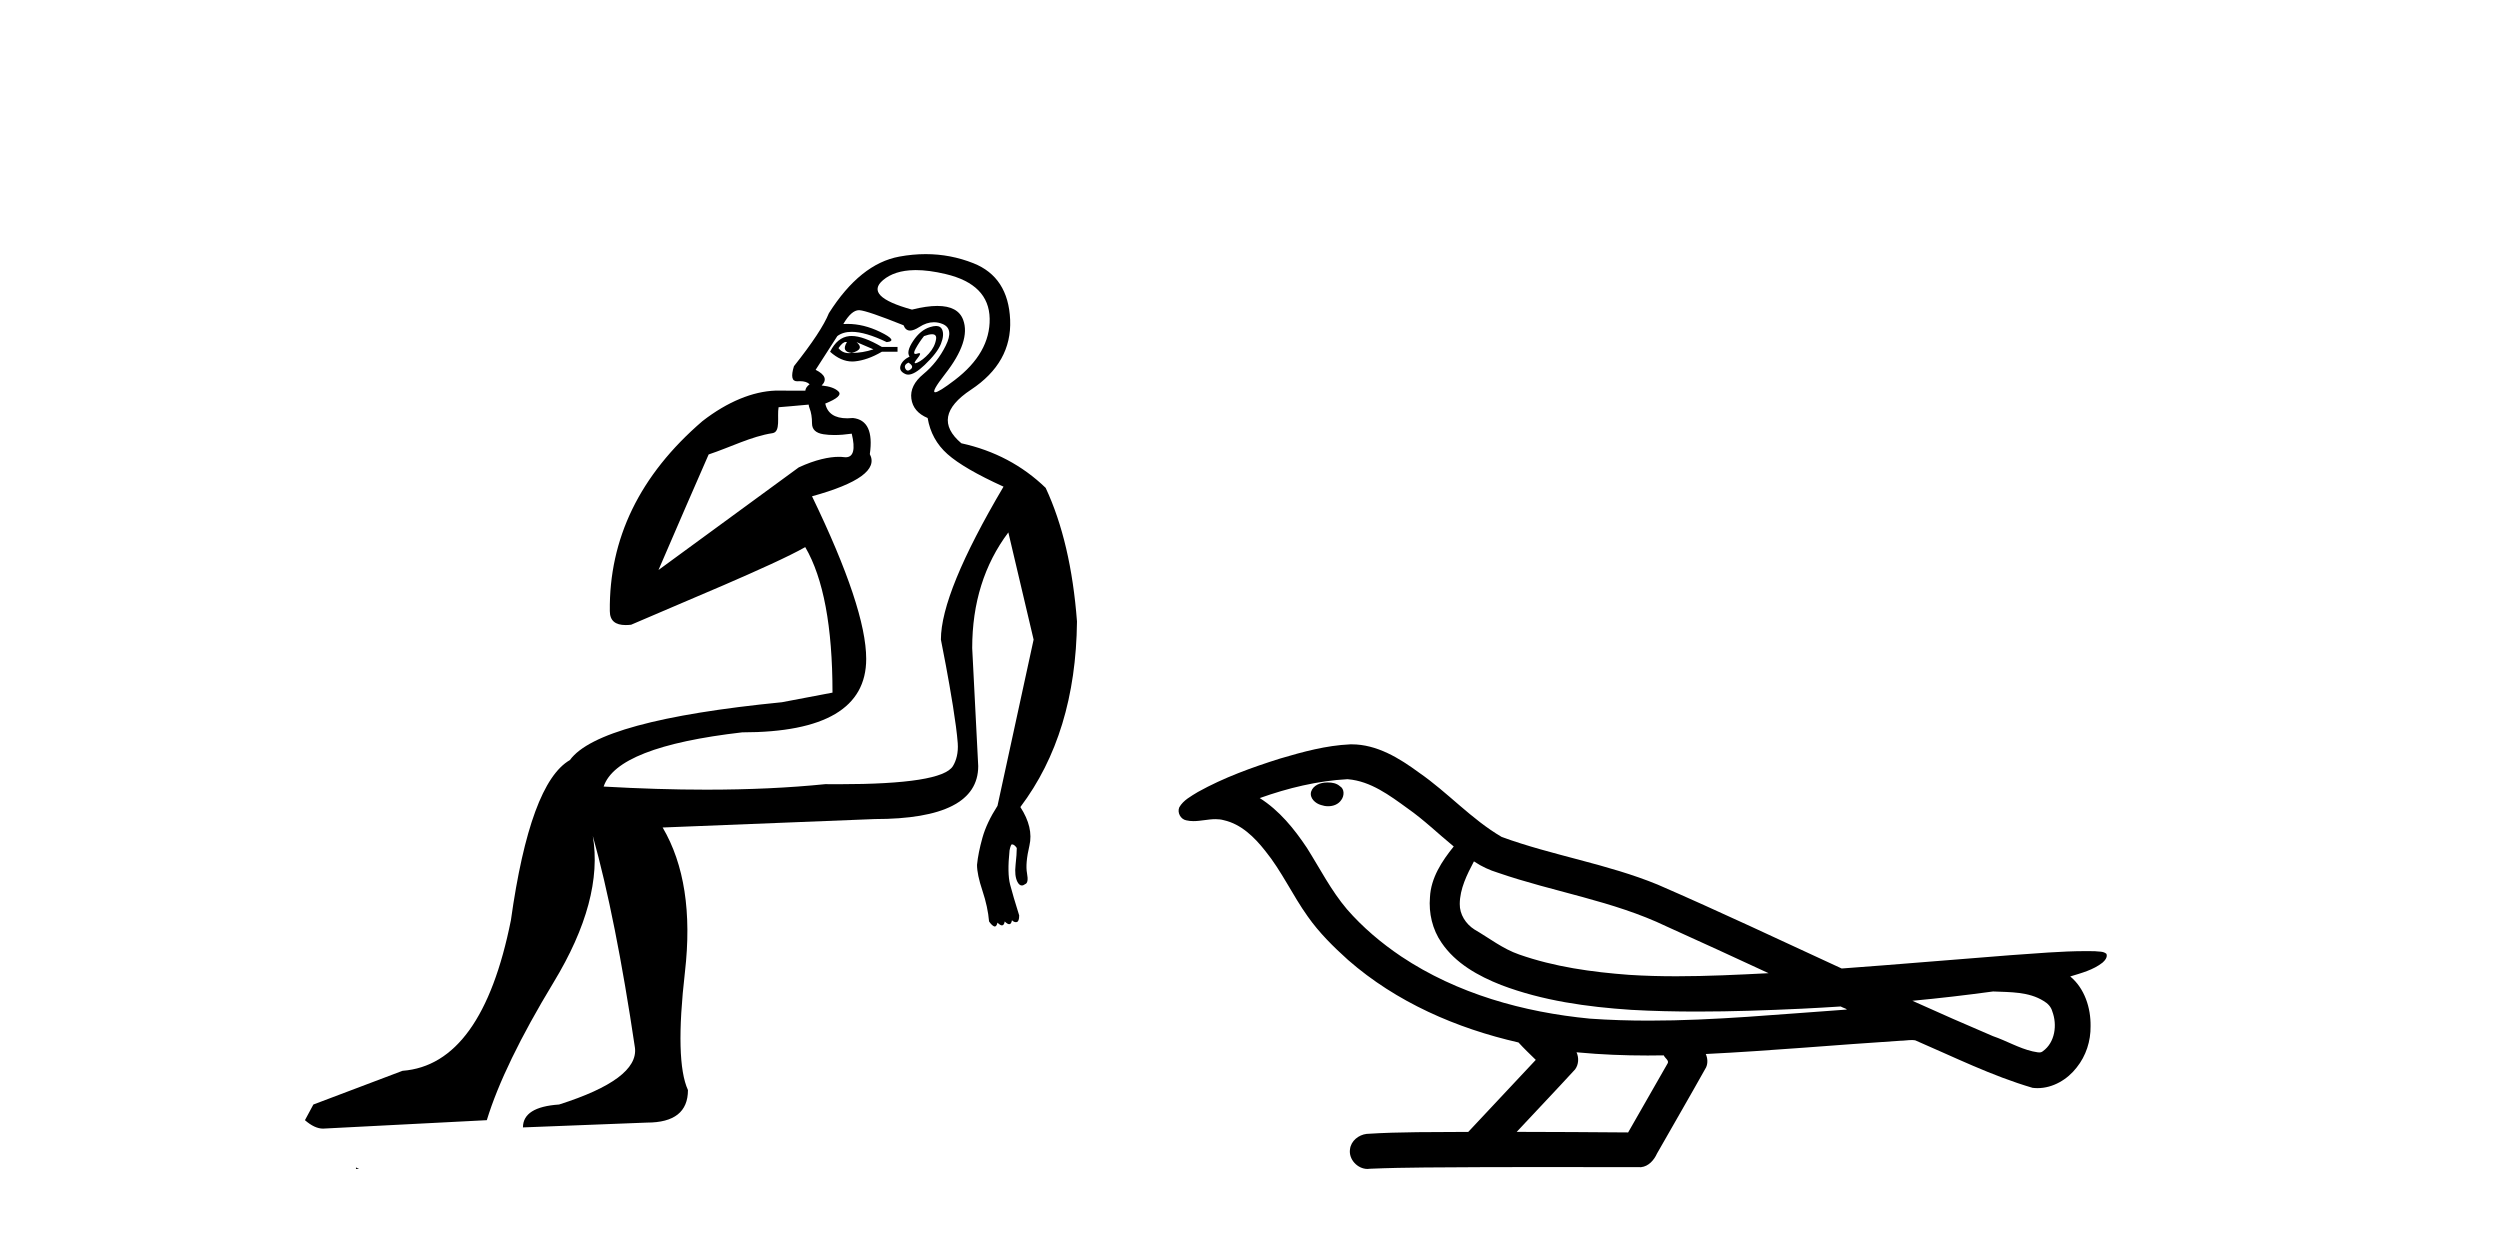
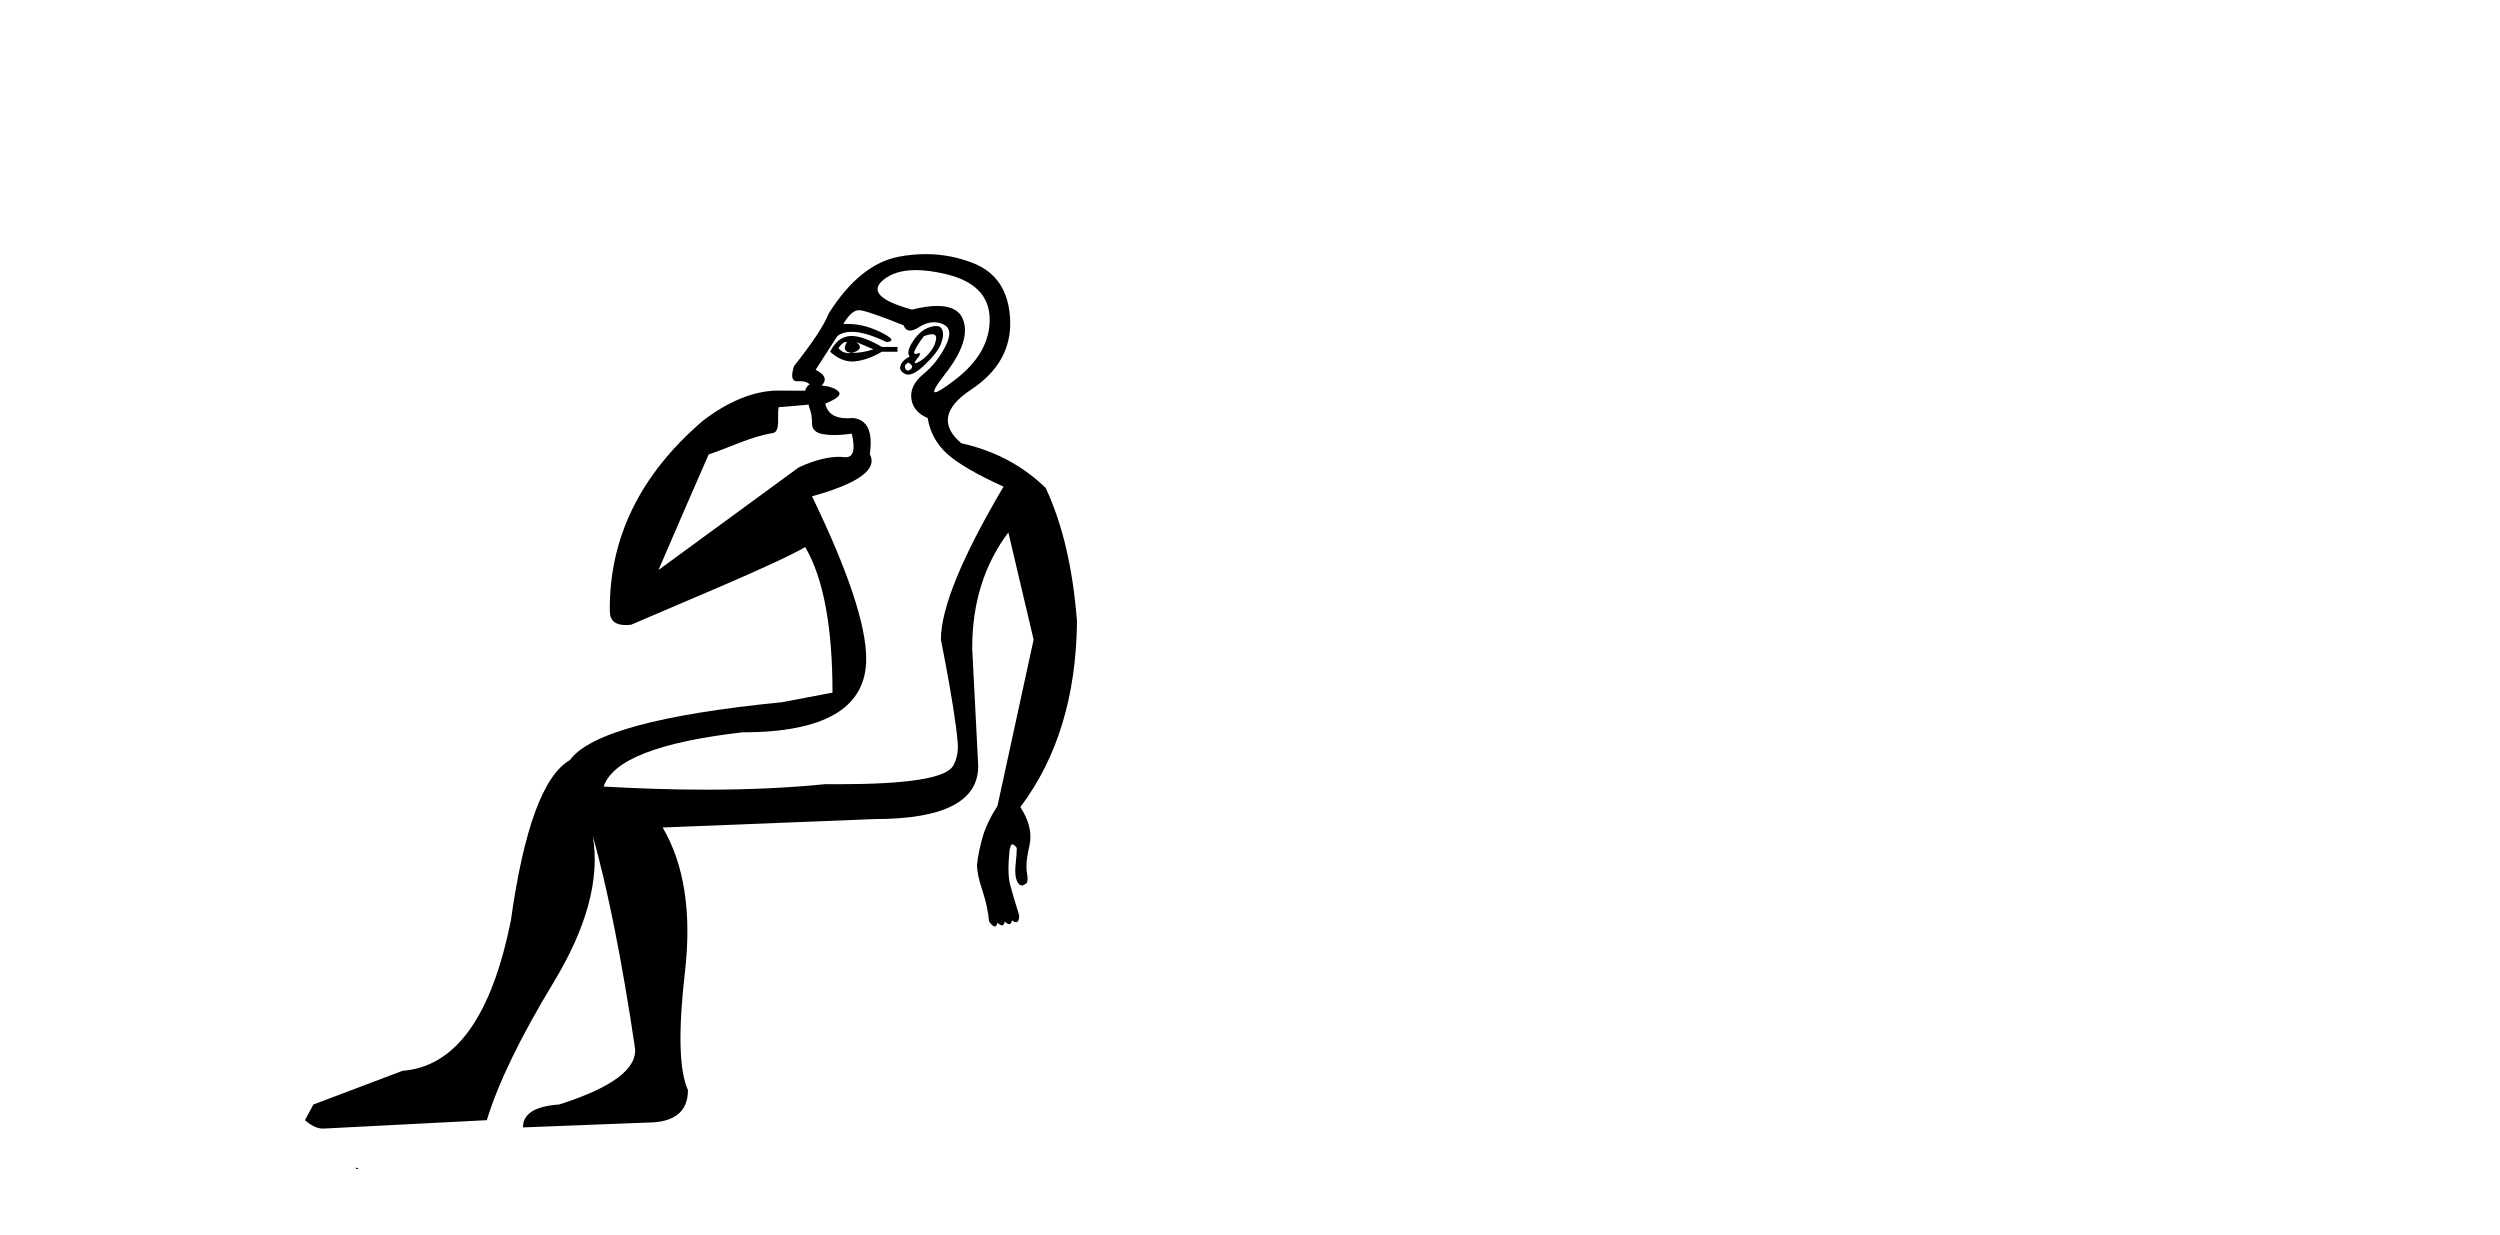
<svg xmlns="http://www.w3.org/2000/svg" width="83.0" height="41.0">
  <path d="M 28.083 11.353 C 28.085 11.353 28.086 11.353 28.088 11.353 C 28.098 11.353 28.108 11.355 28.118 11.358 C 27.985 11.572 28.038 11.692 28.278 11.718 C 28.572 11.638 28.625 11.518 28.438 11.358 L 28.438 11.358 C 28.625 11.438 28.812 11.518 28.998 11.598 C 28.758 11.678 28.518 11.718 28.278 11.718 C 28.247 11.723 28.217 11.725 28.188 11.725 C 28.044 11.725 27.927 11.67 27.838 11.558 C 27.93 11.421 28.011 11.353 28.083 11.353 ZM 28.273 11.155 C 28.247 11.155 28.223 11.156 28.198 11.158 C 27.932 11.185 27.719 11.358 27.559 11.678 C 27.799 11.894 28.044 12.002 28.295 12.002 C 28.322 12.002 28.35 12.001 28.378 11.998 C 28.658 11.971 28.958 11.865 29.278 11.678 L 29.798 11.678 L 29.798 11.518 L 29.278 11.518 C 28.867 11.277 28.533 11.155 28.276 11.155 C 28.275 11.155 28.274 11.155 28.273 11.155 ZM 30.943 11.097 C 31.049 11.097 31.094 11.151 31.078 11.258 C 31.051 11.432 30.971 11.591 30.838 11.738 C 30.704 11.885 30.578 11.985 30.458 12.038 C 30.426 12.052 30.402 12.059 30.387 12.059 C 30.346 12.059 30.37 12.005 30.458 11.898 C 30.552 11.783 30.572 11.725 30.518 11.725 C 30.504 11.725 30.483 11.729 30.458 11.738 C 30.432 11.747 30.411 11.751 30.394 11.751 C 30.334 11.751 30.335 11.693 30.398 11.578 C 30.478 11.431 30.571 11.291 30.677 11.158 C 30.787 11.118 30.875 11.098 30.94 11.097 C 30.941 11.097 30.942 11.097 30.943 11.097 ZM 30.158 12.038 C 30.291 12.118 30.318 12.191 30.238 12.258 C 30.202 12.288 30.169 12.303 30.141 12.303 C 30.108 12.303 30.08 12.281 30.058 12.238 C 30.018 12.158 30.051 12.091 30.158 12.038 ZM 31.075 10.823 C 31.02 10.823 30.954 10.835 30.878 10.859 C 30.664 10.925 30.478 11.078 30.318 11.318 C 30.158 11.558 30.118 11.731 30.198 11.838 C 30.038 11.918 29.938 12.018 29.898 12.138 C 29.858 12.258 29.911 12.351 30.058 12.418 C 30.087 12.431 30.119 12.438 30.154 12.438 C 30.292 12.438 30.474 12.331 30.697 12.118 C 30.977 11.852 31.158 11.618 31.238 11.418 C 31.318 11.218 31.331 11.058 31.277 10.938 C 31.244 10.863 31.179 10.825 31.084 10.823 C 31.081 10.823 31.078 10.823 31.075 10.823 ZM 30.404 8.967 C 30.695 8.967 31.027 9.011 31.397 9.099 C 32.357 9.326 32.843 9.819 32.857 10.578 C 32.87 11.338 32.484 12.018 31.697 12.618 C 31.343 12.888 31.127 13.023 31.049 13.023 C 30.952 13.023 31.062 12.821 31.377 12.418 C 31.95 11.685 32.15 11.085 31.977 10.619 C 31.863 10.311 31.577 10.157 31.119 10.157 C 30.884 10.157 30.604 10.197 30.278 10.279 C 29.211 9.985 28.892 9.659 29.318 9.299 C 29.571 9.086 29.918 8.975 30.36 8.968 C 30.374 8.968 30.389 8.967 30.404 8.967 ZM 26.848 13.433 C 26.85 13.471 26.861 13.512 26.879 13.558 C 26.932 13.691 26.959 13.858 26.959 14.058 C 26.959 14.258 27.085 14.377 27.338 14.417 C 27.448 14.434 27.568 14.443 27.699 14.443 C 27.873 14.443 28.066 14.428 28.278 14.398 L 28.278 14.398 C 28.403 14.92 28.335 15.181 28.077 15.181 C 28.058 15.181 28.039 15.18 28.018 15.177 C 27.967 15.17 27.91 15.167 27.847 15.167 C 27.533 15.167 27.077 15.258 26.519 15.517 L 21.862 18.924 C 22.507 17.419 23.07 16.136 23.527 15.088 C 24.253 14.846 24.948 14.487 25.647 14.381 C 25.926 14.339 25.794 13.834 25.849 13.52 C 25.92 13.519 26.48 13.464 26.848 13.433 ZM 28.518 10.298 C 28.519 10.298 28.521 10.298 28.522 10.298 C 28.528 10.298 28.533 10.298 28.538 10.299 C 28.712 10.312 29.198 10.479 29.998 10.799 C 30.042 10.916 30.115 10.975 30.215 10.975 C 30.297 10.975 30.398 10.936 30.517 10.859 C 30.683 10.751 30.845 10.698 31.005 10.698 C 31.104 10.698 31.201 10.718 31.297 10.758 C 31.551 10.865 31.584 11.105 31.397 11.479 C 31.211 11.852 30.964 12.165 30.658 12.418 C 30.351 12.671 30.218 12.944 30.257 13.237 C 30.297 13.531 30.478 13.744 30.798 13.878 C 30.878 14.357 31.097 14.757 31.457 15.077 C 31.817 15.397 32.437 15.757 33.317 16.157 C 31.931 18.503 31.238 20.195 31.238 21.235 C 31.238 21.235 31.31 21.594 31.404 22.096 C 31.551 22.887 31.75 24.031 31.797 24.674 C 31.82 24.993 31.749 25.25 31.637 25.434 C 31.391 25.838 30.123 26.036 27.844 26.036 C 27.7 26.036 27.551 26.035 27.399 26.034 C 26.195 26.156 24.879 26.217 23.449 26.217 C 22.377 26.217 21.241 26.182 20.041 26.114 C 20.334 25.234 21.867 24.634 24.64 24.314 C 27.386 24.314 28.758 23.501 28.758 21.875 C 28.758 20.755 28.158 18.956 26.959 16.477 C 28.505 16.05 29.145 15.584 28.878 15.077 C 28.985 14.331 28.798 13.931 28.319 13.878 C 28.252 13.884 28.189 13.888 28.129 13.888 C 27.712 13.888 27.469 13.724 27.399 13.398 C 27.799 13.238 27.945 13.104 27.838 12.998 C 27.732 12.891 27.545 12.825 27.279 12.798 C 27.465 12.611 27.398 12.438 27.079 12.278 L 27.799 11.158 C 27.924 11.064 28.083 11.017 28.278 11.017 C 28.581 11.017 28.967 11.131 29.438 11.358 C 29.704 11.332 29.631 11.218 29.218 11.018 C 28.854 10.842 28.494 10.754 28.14 10.754 C 28.092 10.754 28.045 10.755 27.998 10.758 C 28.177 10.451 28.351 10.298 28.518 10.298 ZM 30.732 8.437 C 30.446 8.437 30.155 8.464 29.858 8.519 C 28.991 8.679 28.212 9.305 27.519 10.398 C 27.359 10.798 26.972 11.385 26.359 12.158 C 26.256 12.492 26.29 12.658 26.459 12.658 C 26.466 12.658 26.472 12.658 26.479 12.658 C 26.506 12.656 26.531 12.655 26.556 12.655 C 26.703 12.655 26.81 12.689 26.879 12.758 C 26.79 12.824 26.743 12.896 26.737 12.971 L 25.748 12.968 C 24.995 12.995 24.158 13.333 23.325 13.978 C 21.229 15.778 20.22 17.894 20.246 20.286 C 20.246 20.609 20.43 20.752 20.772 20.752 C 20.828 20.752 20.888 20.748 20.953 20.741 C 22.498 20.068 25.66 18.777 26.734 18.164 C 27.337 19.195 27.639 20.806 27.639 22.995 L 25.959 23.314 C 21.907 23.714 19.561 24.354 18.921 25.234 C 18.042 25.74 17.388 27.513 16.962 30.552 C 16.322 33.751 15.122 35.417 13.363 35.551 L 10.404 36.67 L 10.124 37.19 C 10.337 37.376 10.537 37.47 10.724 37.47 L 16.162 37.19 C 16.536 35.964 17.275 34.438 18.381 32.611 C 19.488 30.785 19.921 29.166 19.681 27.753 L 19.681 27.753 C 20.188 29.566 20.654 31.912 21.081 34.791 C 21.161 35.484 20.321 36.111 18.561 36.67 C 17.762 36.724 17.362 36.977 17.362 37.43 L 21.48 37.27 C 22.387 37.27 22.84 36.91 22.84 36.19 C 22.547 35.55 22.513 34.244 22.74 32.272 C 22.967 30.299 22.72 28.699 22 27.473 L 29.038 27.193 C 31.331 27.193 32.477 26.607 32.477 25.434 L 32.277 21.515 C 32.277 20.022 32.677 18.742 33.477 17.676 L 34.316 21.235 L 33.117 26.753 C 32.877 27.127 32.71 27.48 32.617 27.813 C 32.524 28.146 32.463 28.446 32.437 28.713 C 32.437 28.926 32.497 29.212 32.617 29.572 C 32.737 29.932 32.81 30.272 32.837 30.592 C 32.89 30.672 32.944 30.725 32.997 30.752 C 33.008 30.757 33.018 30.76 33.027 30.76 C 33.066 30.76 33.095 30.718 33.117 30.632 C 33.177 30.693 33.227 30.723 33.265 30.723 C 33.312 30.723 33.342 30.679 33.357 30.592 C 33.417 30.653 33.467 30.683 33.506 30.683 C 33.552 30.683 33.582 30.64 33.597 30.552 C 33.639 30.595 33.682 30.616 33.725 30.616 C 33.735 30.616 33.746 30.615 33.757 30.612 C 33.81 30.599 33.837 30.526 33.837 30.392 C 33.703 29.966 33.603 29.626 33.537 29.373 C 33.47 29.119 33.464 28.739 33.517 28.233 C 33.544 28.099 33.57 28.033 33.597 28.033 C 33.65 28.033 33.703 28.073 33.757 28.153 C 33.757 28.286 33.743 28.473 33.717 28.713 C 33.69 28.953 33.71 29.139 33.776 29.273 C 33.818 29.356 33.868 29.398 33.925 29.398 C 33.959 29.398 33.996 29.383 34.036 29.353 C 34.116 29.326 34.137 29.206 34.097 28.993 C 34.057 28.779 34.083 28.473 34.177 28.073 C 34.27 27.673 34.17 27.247 33.876 26.794 C 35.103 25.167 35.729 23.114 35.756 20.635 C 35.623 18.876 35.276 17.396 34.716 16.197 C 33.943 15.45 33.01 14.957 31.917 14.717 C 31.224 14.131 31.331 13.538 32.237 12.938 C 33.144 12.338 33.577 11.565 33.537 10.619 C 33.497 9.672 33.09 9.046 32.317 8.739 C 31.81 8.538 31.282 8.437 30.735 8.437 C 30.734 8.437 30.733 8.437 30.732 8.437 ZM 11.818 38.759 C 11.816 38.775 11.819 38.793 11.818 38.809 C 11.828 38.809 11.836 38.809 11.844 38.809 C 11.863 38.809 11.876 38.809 11.895 38.809 C 11.902 38.809 11.91 38.809 11.919 38.809 C 11.89 38.787 11.846 38.78 11.818 38.759 Z" style="fill:#000000;stroke:none" />
-   <path d="M 44.086 25.978 C 44.073 25.978 44.061 25.978 44.048 25.979 C 43.839 25.98 43.595 26.069 43.528 26.287 C 43.472 26.499 43.674 26.678 43.86 26.727 C 43.934 26.753 44.014 26.767 44.094 26.767 C 44.265 26.767 44.434 26.704 44.531 26.558 C 44.632 26.425 44.644 26.192 44.482 26.1 C 44.374 26.003 44.227 25.978 44.086 25.978 ZM 48.935 28.597 L 48.949 28.606 L 48.959 28.613 C 49.196 28.771 49.456 28.89 49.73 28.974 C 51.58 29.614 53.551 29.904 55.326 30.756 C 56.46 31.266 57.588 31.788 58.717 32.31 C 57.698 32.362 56.678 32.412 55.657 32.412 C 55.132 32.412 54.607 32.399 54.083 32.365 C 52.848 32.273 51.605 32.1 50.435 31.689 C 49.894 31.503 49.439 31.142 48.951 30.859 C 48.664 30.676 48.458 30.358 48.464 30.011 C 48.468 29.504 48.704 29.036 48.935 28.597 ZM 44.736 25.869 L 44.753 25.871 L 44.756 25.871 C 45.508 25.936 46.135 26.406 46.728 26.836 C 47.274 27.217 47.749 27.682 48.264 28.103 C 47.872 28.588 47.506 29.144 47.475 29.788 C 47.43 30.315 47.555 30.857 47.857 31.294 C 48.322 31.984 49.082 32.405 49.84 32.703 C 51.216 33.226 52.691 33.43 54.154 33.527 C 54.887 33.568 55.62 33.584 56.353 33.584 C 57.509 33.584 58.664 33.543 59.818 33.489 C 60.249 33.468 60.68 33.443 61.111 33.415 C 61.156 33.449 61.409 33.521 61.27 33.521 C 61.267 33.521 61.265 33.521 61.263 33.521 C 59.095 33.671 56.921 33.885 54.746 33.885 C 54.092 33.885 53.439 33.865 52.785 33.819 C 50.58 33.607 48.376 32.993 46.52 31.754 C 45.858 31.308 45.244 30.79 44.719 30.187 C 44.194 29.569 43.821 28.835 43.39 28.15 C 42.967 27.516 42.474 26.907 41.823 26.496 C 42.761 26.162 43.74 25.923 44.736 25.869 ZM 66.168 32.917 L 66.18 32.917 C 66.744 32.942 67.354 32.922 67.849 33.233 C 67.983 33.31 68.095 33.425 68.136 33.578 C 68.305 34.022 68.23 34.61 67.822 34.901 C 67.787 34.931 67.747 34.941 67.704 34.941 C 67.632 34.941 67.553 34.913 67.484 34.906 C 67.025 34.8 66.612 34.552 66.166 34.4 C 65.269 34.018 64.378 33.627 63.491 33.226 C 64.386 33.143 65.278 33.038 66.168 32.917 ZM 52.341 34.936 C 52.36 34.937 52.379 34.939 52.398 34.941 C 53.164 35.013 53.934 35.043 54.703 35.043 C 54.881 35.043 55.059 35.041 55.237 35.038 C 55.271 35.126 55.421 35.208 55.367 35.301 C 54.929 36.066 54.492 36.831 54.054 37.597 C 52.821 37.586 51.587 37.581 50.354 37.578 C 50.999 36.886 51.653 36.202 52.293 35.504 C 52.413 35.343 52.424 35.116 52.341 34.936 ZM 44.875 24.712 C 44.856 24.712 44.837 24.712 44.818 24.713 C 44.027 24.749 43.257 24.96 42.502 25.183 C 41.564 25.478 40.63 25.815 39.771 26.293 C 39.545 26.433 39.287 26.565 39.152 26.803 C 39.078 26.977 39.195 27.2 39.384 27.235 C 39.463 27.254 39.543 27.261 39.623 27.261 C 39.867 27.261 40.112 27.196 40.356 27.196 C 40.448 27.196 40.54 27.205 40.632 27.231 C 41.206 27.36 41.648 27.795 42.001 28.243 C 42.55 28.917 42.912 29.722 43.418 30.428 C 43.798 30.969 44.269 31.433 44.758 31.873 C 46.356 33.271 48.355 34.141 50.414 34.61 C 50.597 34.811 50.794 34.998 50.988 35.188 C 50.241 35.985 49.494 36.782 48.747 37.579 C 47.622 37.589 46.495 37.572 45.372 37.645 C 45.105 37.677 44.851 37.877 44.82 38.155 C 44.769 38.49 45.071 38.809 45.401 38.809 C 45.43 38.809 45.46 38.807 45.489 38.802 C 46.697 38.751 47.906 38.76 49.114 38.75 C 49.765 38.747 50.416 38.746 51.068 38.746 C 52.206 38.746 53.345 38.749 54.484 38.75 C 54.734 38.723 54.913 38.516 55.011 38.3 C 55.554 37.345 56.107 36.394 56.643 35.435 C 56.706 35.295 56.693 35.13 56.632 34.993 C 58.787 34.887 60.937 34.691 63.09 34.553 C 63.214 34.553 63.342 34.53 63.466 34.53 C 63.507 34.53 63.547 34.532 63.586 34.539 C 64.871 35.093 66.135 35.721 67.482 36.116 C 67.537 36.123 67.592 36.126 67.647 36.126 C 68.158 36.126 68.64 35.838 68.946 35.44 C 69.256 35.055 69.414 34.562 69.407 34.069 C 69.416 33.459 69.21 32.816 68.732 32.418 C 69.101 32.306 69.494 32.203 69.802 31.961 C 69.881 31.893 69.978 31.779 69.934 31.668 C 69.832 31.576 69.675 31.598 69.548 31.58 C 69.455 31.578 69.362 31.577 69.269 31.577 C 68.423 31.577 67.579 31.656 66.736 31.713 C 64.872 31.856 63.009 32.019 61.144 32.154 C 59.113 31.217 57.087 30.26 55.037 29.37 C 53.363 28.682 51.555 28.406 49.859 27.788 C 48.852 27.2 48.068 26.312 47.112 25.651 C 46.458 25.17 45.714 24.712 44.875 24.712 Z" style="fill:#000000;stroke:none" />
</svg>